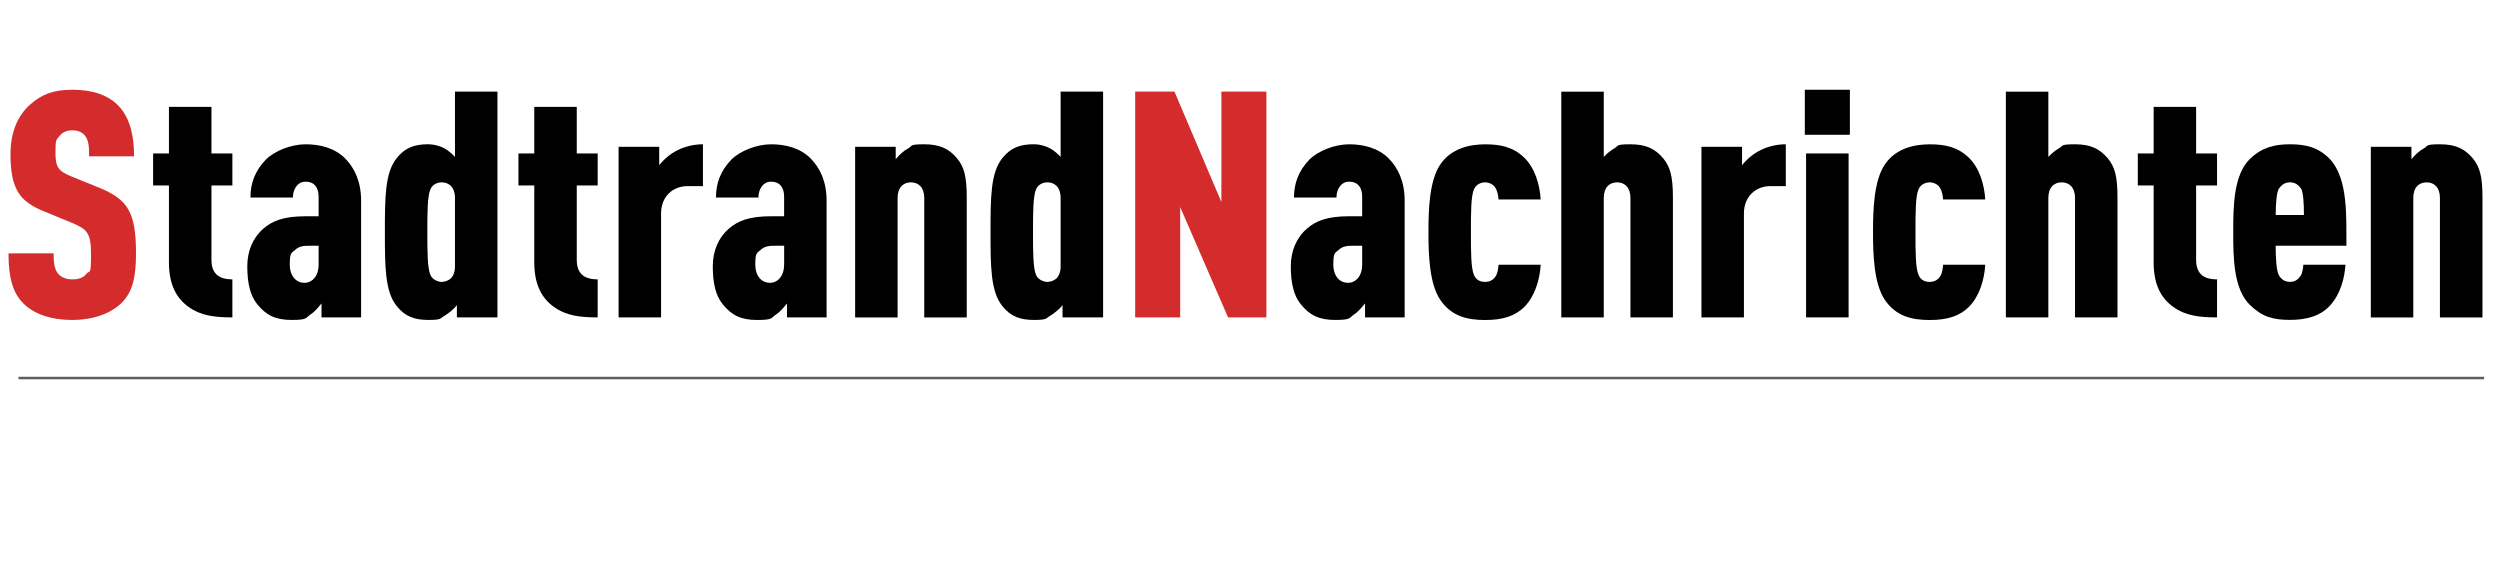
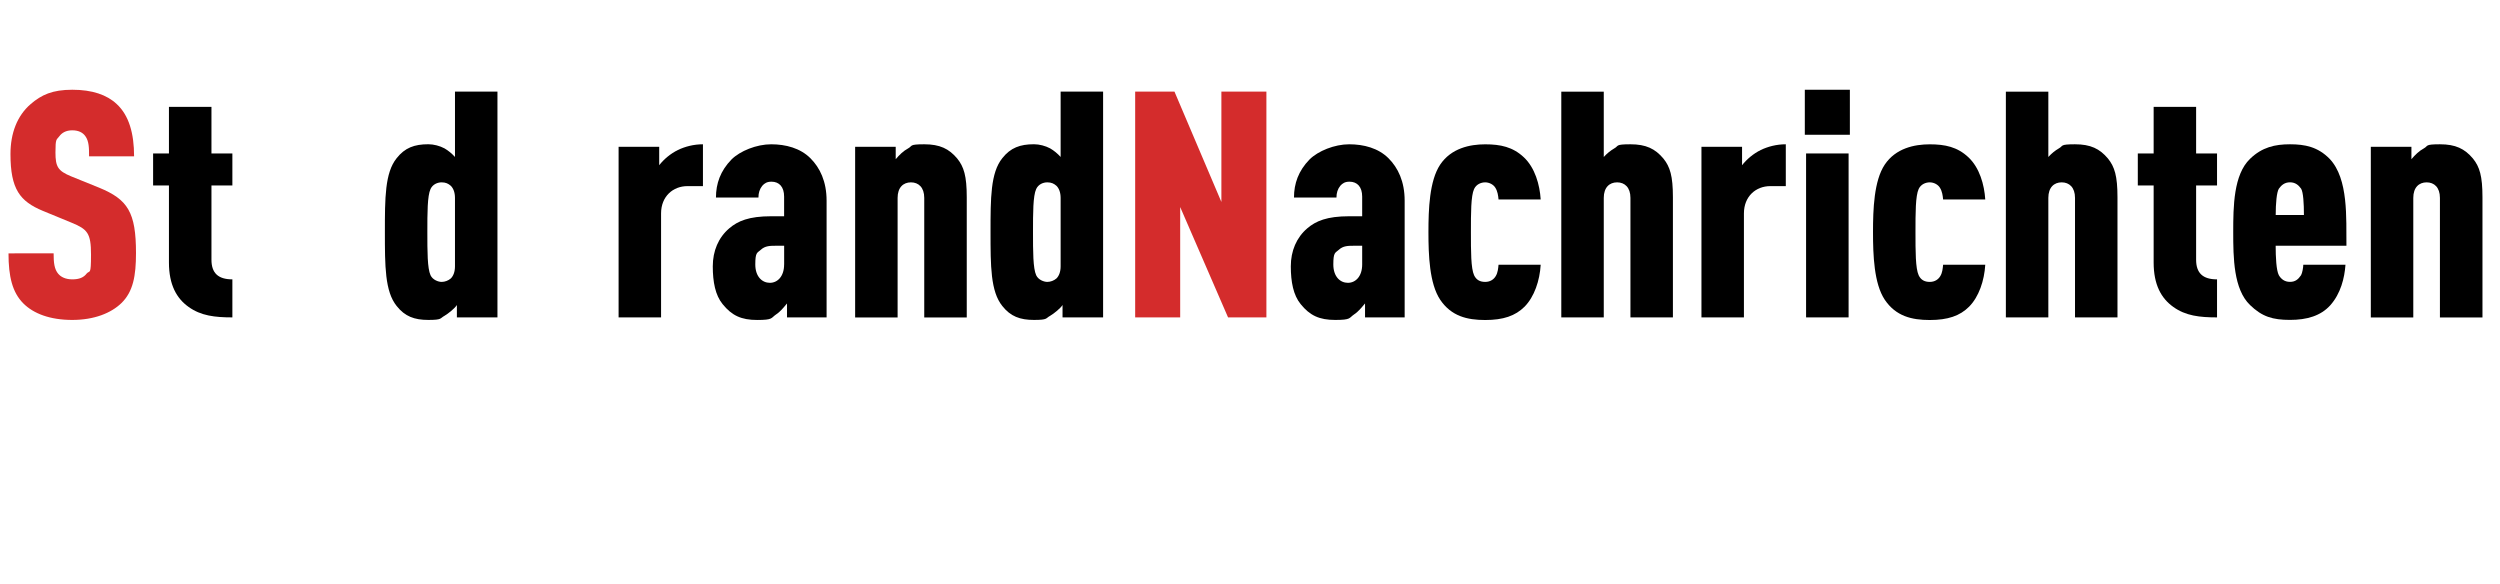
<svg xmlns="http://www.w3.org/2000/svg" xmlns:ns1="http://sodipodi.sourceforge.net/DTD/sodipodi-0.dtd" xmlns:ns2="http://www.inkscape.org/namespaces/inkscape" id="Ebene_1" data-name="Ebene 1" version="1.1" viewBox="0 0 7086.6 1656.1" ns1:docname="logo-stadtrand-nachrichten.svg" ns2:version="1.2.2 (b0a8486541, 2022-12-01)">
  <defs id="defs106">
    <style id="style104">
      .cls-1 {
        font-family: AvenirNext-Medium, 'Avenir Next';
        font-size: 250px;
        font-weight: 500;
      }

      .cls-1, .cls-2 {
        fill: #000;
      }

      .cls-1, .cls-3 {
        isolation: isolate;
      }

      .cls-2, .cls-4, .cls-5 {
        stroke-width: 0px;
      }

      .cls-4 {
        fill: #d42c2c;
      }

      .cls-5 {
        fill: #5e5e5e;
      }
    </style>
  </defs>
  <g id="g148">
    <path class="cls-4" d="M385.5,717.3c0-115.9-23.4-151.9-104.3-185.2l-80-32.4c-36.9-15.3-44-27-44-67.4s2.7-35.1,10.8-45.8c7.2-9.9,18.9-17.1,36.8-17.1s29.7,6.3,36.9,16.2c10.8,14.4,10.8,35.1,10.8,57.5h127.6c0-64.7-14.4-116-49.4-148.3-27.9-26.1-69.2-40.4-125.8-40.4s-87.2,14.4-117.7,40.4c-38.6,33.3-57.5,82.7-57.5,142,0,99.8,27,133.9,91.7,160.9l80.9,33.3c45.8,18.9,55.7,29.7,55.7,90.8s-3.6,43.1-12.6,53.9c-8.1,10.8-20.7,16.2-40.4,16.2s-32.4-7.2-39.5-15.3c-11.7-13.5-13.5-32.4-13.5-58.4H24.1c0,65.6,10.8,110.6,42.2,142,28.8,28.8,75.5,46.7,138.4,46.7s110.6-19.8,139.3-47.6c33.4-32.4,41.5-77.3,41.5-142Z" id="path108" />
    <path class="cls-2" d="M658.7,899.7v-107.8c-40.4,0-59.3-18-59.3-55.7v-210.4h59.3v-90.8h-59.3v-132.1h-120.5v132.1h-44.9v90.8h44.9v218.4c0,62.9,21.6,101.6,55.7,125.8,35.1,25.2,74.7,29.7,124.1,29.7h0Z" id="path110" />
-     <path class="cls-2" d="M1023.6,899.7v-330.7c0-54.8-18.9-93.5-45.8-120.4-28.8-28.8-70.1-39.6-111.5-39.6s-88.1,18.9-112.4,43.1c-31.5,32.4-44,68.3-44,107.9h120.4c0-13.5,3.6-24.3,10.8-33.3,6.3-7.2,13.5-11.7,26.1-11.7,22.5,0,36,15.3,36,42.2v55.8h-36.9c-62.9,0-94.4,13.5-118.7,34.2-30.5,26-46.6,63.8-46.6,107.8s7.2,81.8,27.9,107c26.1,32.4,53,44.9,98,44.9s38.7-5.4,53-15.3c12.6-8.1,21.6-19.8,31.5-31.5v39.6h112.2ZM903.2,749.6c0,34.2-18.9,52.1-40.4,52.1s-41.4-17.1-41.4-52.1,5.4-32.4,15.3-41.3c12.6-11.7,26.1-11.7,45.8-11.7h20.7v53h0Z" id="path112" />
    <path class="cls-2" d="M1410.1,899.7V259.7h-120.4v185.2c-9-9.9-18.9-18-29.7-24.3-13.5-7.2-30.6-11.7-45.8-11.7-39.6,0-66.5,9.9-89.9,39.6-33.3,41.3-33.3,113.2-33.3,209.4s0,168.1,33.3,209.4c23.4,29.7,50.3,39.6,89.9,39.6s32.4-4.5,45.8-11.7c10.8-6.3,29.7-21.6,35.1-30.6v35.1h115ZM1289.7,755c0,15.3-4.5,27-11.7,34.2-7.2,6.3-17.1,9.9-26.1,9.9s-25.2-5.4-31.5-18.9c-9-19.8-9-67.4-9-122.2s0-102.5,9-122.2c6.3-13.5,19.8-18.9,31.5-18.9s18.9,3.6,26.1,9.9c7.2,7.2,11.7,18.9,11.7,34.2v194Z" id="path114" />
-     <path class="cls-2" d="M1694.2,899.7v-107.8c-40.4,0-59.3-18-59.3-55.7v-210.4h59.3v-90.8h-59.3v-132.1h-120.4v132.1h-44.9v90.8h44.9v218.4c0,62.9,21.6,101.6,55.7,125.8,35,25.2,74.5,29.7,124,29.7h0Z" id="path116" />
    <path class="cls-2" d="M1992.6,527.6v-118.6c-26.1,0-50.3,6.3-71,16.2-21.6,10.8-39.6,26.1-53,43.1v-52.1h-115.1v483.6h120.4v-294.9c0-48.5,34.2-77.3,74.6-77.3h44.1Z" id="path118" />
    <path class="cls-2" d="M2343.1,899.7v-330.7c0-54.8-18.9-93.5-45.8-120.4-28.8-28.8-70.1-39.6-111.4-39.6s-88.1,18.9-112.4,43.1c-31.5,32.4-44,68.3-44,107.9h120.4c0-13.5,3.6-24.3,10.8-33.3,6.3-7.2,13.5-11.7,26.1-11.7,22.5,0,35.9,15.3,35.9,42.2v55.8h-36.8c-62.9,0-94.4,13.5-118.7,34.2-30.6,26.1-46.7,63.8-46.7,107.9s7.2,81.8,27.9,107c26.1,32.4,53,44.9,98,44.9s38.6-5.4,53-15.3c12.6-8.1,21.6-19.8,31.5-31.5v39.6h112.2ZM2222.7,749.6c0,34.2-18.9,52.1-40.4,52.1s-41.3-17.1-41.3-52.1,5.4-32.4,15.3-41.3c12.6-11.7,26.1-11.7,45.8-11.7h20.7v53h-.1Z" id="path120" />
    <path class="cls-2" d="M2740.4,899.7v-340.6c0-60.2-8.1-86.3-27-109.7-23.4-27.9-49.4-40.4-93.5-40.4s-32.4,4.5-45.8,11.7c-13.5,7.2-25.2,18.9-35.1,30.6v-35.1h-115v483.6h120.4v-338.9c0-29.7,16.2-44,37.8-44s37.7,14.4,37.7,44v338.9h120.5Z" id="path122" />
    <path class="cls-2" d="M3126.9,899.7V259.7h-120.4v185.2c-9-9.9-18.9-18-29.7-24.3-13.5-7.2-30.6-11.7-45.8-11.7-39.5,0-66.5,9.9-89.9,39.6-33.3,41.3-33.3,113.2-33.3,209.4s0,168.1,33.3,209.4c23.4,29.7,50.3,39.6,89.9,39.6s32.4-4.5,45.8-11.7c10.8-6.3,29.7-21.6,35.1-30.6v35.1h115,0ZM3006.5,755c0,15.3-4.5,27-11.7,34.2-7.2,6.3-17.1,9.9-26.1,9.9s-25.2-5.4-31.5-18.9c-9-19.8-9-67.4-9-122.2s0-102.5,9-122.2c6.3-13.5,19.8-18.9,31.5-18.9s18.9,3.6,26.1,9.9c7.2,7.2,11.7,18.9,11.7,34.2v194Z" id="path124" />
    <path class="cls-4" d="M3589.8,899.7V259.7h-127.6v312.8l-133-312.8h-111.4v640h127.6v-312.8l135.7,312.8h108.7Z" id="path126" />
    <path class="cls-2" d="M3981.7,899.7v-330.7c0-54.8-18.9-93.5-45.8-120.4-28.8-28.8-70.1-39.6-111.5-39.6s-88.1,18.9-112.4,43.1c-31.5,32.4-44,68.3-44,107.9h120.4c0-13.5,3.6-24.3,10.8-33.3,6.3-7.2,13.5-11.7,26.1-11.7,22.5,0,36,15.3,36,42.2v55.8h-36.9c-62.9,0-94.4,13.5-118.7,34.2-30.5,26-46.7,63.8-46.7,107.8s7.2,81.8,27.9,107c26.1,32.4,53,44.9,98,44.9s38.6-5.4,53-15.3c12.6-8.1,21.6-19.8,31.5-31.5v39.6h112.3,0ZM3861.3,749.6c0,34.2-18.9,52.1-40.5,52.1s-41.3-17.1-41.3-52.1,5.4-32.4,15.3-41.3c12.6-11.7,26.1-11.7,45.8-11.7h20.7v53Z" id="path128" />
    <path class="cls-2" d="M4367.3,750.5h-119.5c-.9,9-1.8,22.5-8.1,32.4-5.4,9-15.3,16.2-29.7,16.2s-25.2-5.4-31.5-18.9c-9-19.8-9-67.4-9-122.2s0-102.5,9-122.2c6.3-13.5,19.8-18.9,31.5-18.9s23.4,6.3,28.8,15.3c6.3,9.9,8.1,22.5,9,33.3h119.5c-2.7-42.2-16.2-89.9-47.6-119.5-31.5-29.7-66.5-36.9-109.7-36.9s-96.2,10.8-127.6,57.5c-30.6,45.8-33.3,126.7-33.3,191.5s2.7,145.6,33.3,191.5c31.5,46.7,76.4,57.5,127.6,57.5s85.4-11.7,111.5-37.7c27.8-28.1,43.1-73.9,45.8-118.9h0Z" id="path130" />
    <path class="cls-2" d="M4742.1,899.7v-340.6c0-60.2-8.1-86.3-27-109.7-23.4-27.9-49.4-40.4-93.5-40.4s-32.4,4.5-45.8,11.7c-10.8,6.3-20.7,14.4-29.7,24.3v-185.2h-120.4v640h120.4v-338.9c0-29.7,16.2-44,37.8-44s37.8,14.4,37.8,44v338.9h120.4Z" id="path132" />
    <path class="cls-2" d="M5062.1,527.6v-118.6c-26.1,0-50.3,6.3-71,16.2-21.6,10.8-39.5,26.1-53,43.1v-52.1h-115.1v483.6h120.4v-294.9c0-48.5,34.1-77.3,74.6-77.3h44.1Z" id="path134" />
    <path class="cls-2" d="M5240.1,899.7v-464.7h-120.5v464.7h120.5ZM5243.7,382v-127.6h-127.7v127.6h127.7Z" id="path136" />
    <path class="cls-2" d="M5627.5,750.5h-119.5c-.9,9-1.8,22.5-8.1,32.4-5.4,9-15.3,16.2-29.7,16.2s-25.2-5.4-31.5-18.9c-9-19.8-9-67.4-9-122.2s0-102.5,9-122.2c6.3-13.5,19.8-18.9,31.5-18.9s23.4,6.3,28.8,15.3c6.3,9.9,8.1,22.5,9,33.3h119.5c-2.7-42.2-16.2-89.9-47.6-119.5-31.5-29.7-66.5-36.9-109.7-36.9s-96.2,10.8-127.6,57.5c-30.6,45.8-33.3,126.7-33.3,191.5s2.7,145.6,33.3,191.5c31.5,46.7,76.4,57.5,127.6,57.5s85.4-11.7,111.4-37.7c27.9-28.1,43.2-73.9,45.9-118.9h0Z" id="path138" />
    <path class="cls-2" d="M6002.3,899.7v-340.6c0-60.2-8.1-86.3-27-109.7-23.4-27.9-49.4-40.4-93.5-40.4s-32.4,4.5-45.8,11.7c-10.8,6.3-20.7,14.4-29.7,24.3v-185.2h-120.4v640h120.4v-338.9c0-29.7,16.2-44,37.8-44s37.8,14.4,37.8,44v338.9h120.4Z" id="path140" />
    <path class="cls-2" d="M6284.5,899.7v-107.8c-40.4,0-59.3-18-59.3-55.7v-210.4h59.3v-90.8h-59.3v-132.1h-120.4v132.1h-44.9v90.8h44.9v218.4c0,62.9,21.6,101.6,55.7,125.8,35,25.2,74.6,29.7,124,29.7h0Z" id="path142" />
    <path class="cls-2" d="M6651.3,696.6c-.9-77.3,6.3-189.7-47.6-246.3-33.3-34.1-70.1-41.3-112.4-41.3s-79.1,8.1-113.3,41.3c-46.7,44.9-47.6,134.8-47.6,207.6s.9,161.8,47.6,206.7c34.2,33.3,64.7,42.2,113.3,42.2s87.2-11.7,114.1-41.3c29.7-33.3,40.5-77.3,43.2-115.1h-119.6c0,7.2-2.7,23.4-6.3,29.7-8.1,11.7-16.2,18.9-31.5,18.9s-25.2-8.1-31.5-18.9c-7.2-13.5-9-51.2-9-83.6h200.6,0ZM6530.8,609.4h-80c0-32.4,2.7-64.7,9-74.6,7.2-9.9,16.2-18,31.5-18s24.3,8.1,31.5,18c6.2,9.9,8,42.3,8,74.6Z" id="path144" />
    <path class="cls-2" d="M7036.9,899.7v-340.6c0-60.2-8.1-86.3-27-109.7-23.4-27.9-49.4-40.4-93.5-40.4s-32.4,4.5-45.8,11.7c-13.5,7.2-25.2,18.9-35.1,30.6v-35.1h-115.1v483.6h120.4v-338.9c0-29.7,16.2-44,37.8-44s37.7,14.4,37.7,44v338.9h120.6Z" id="path146" />
  </g>
-   <rect class="cls-5" x="52.4" y="1068" width="6989.3" height="7.2" id="rect150" />
</svg>